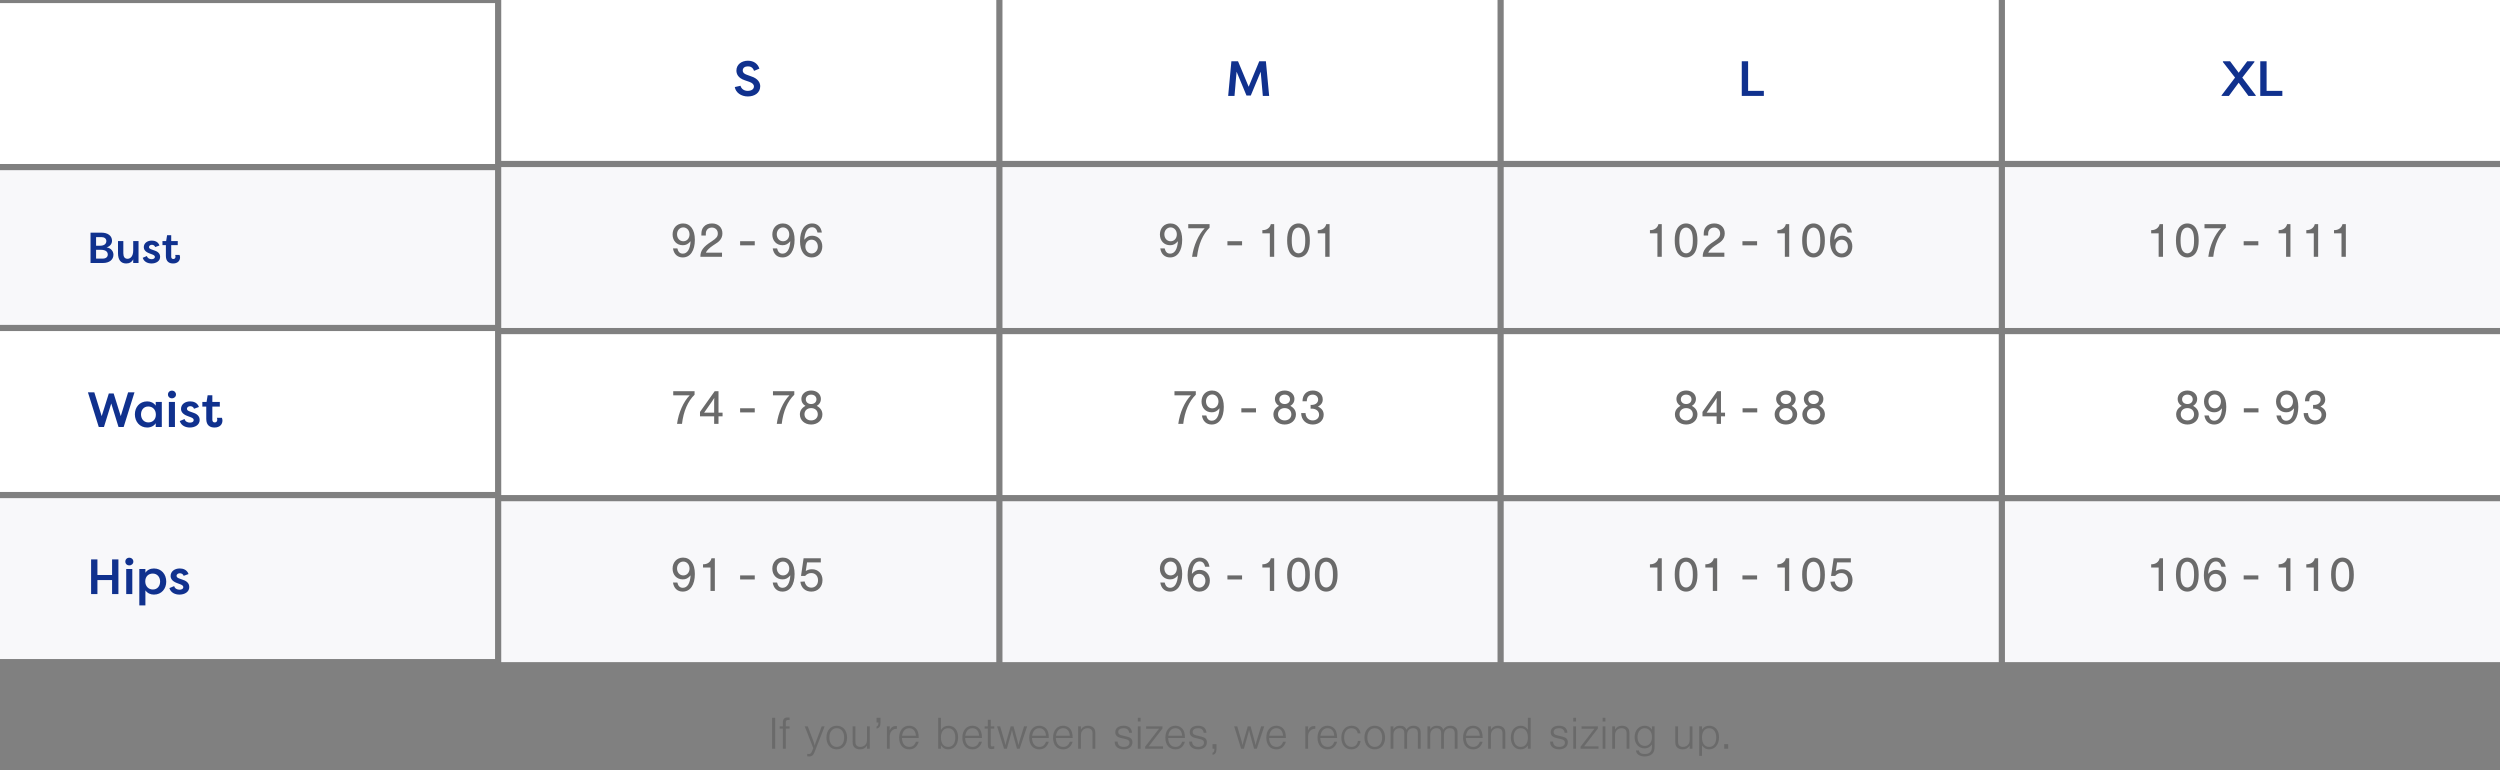
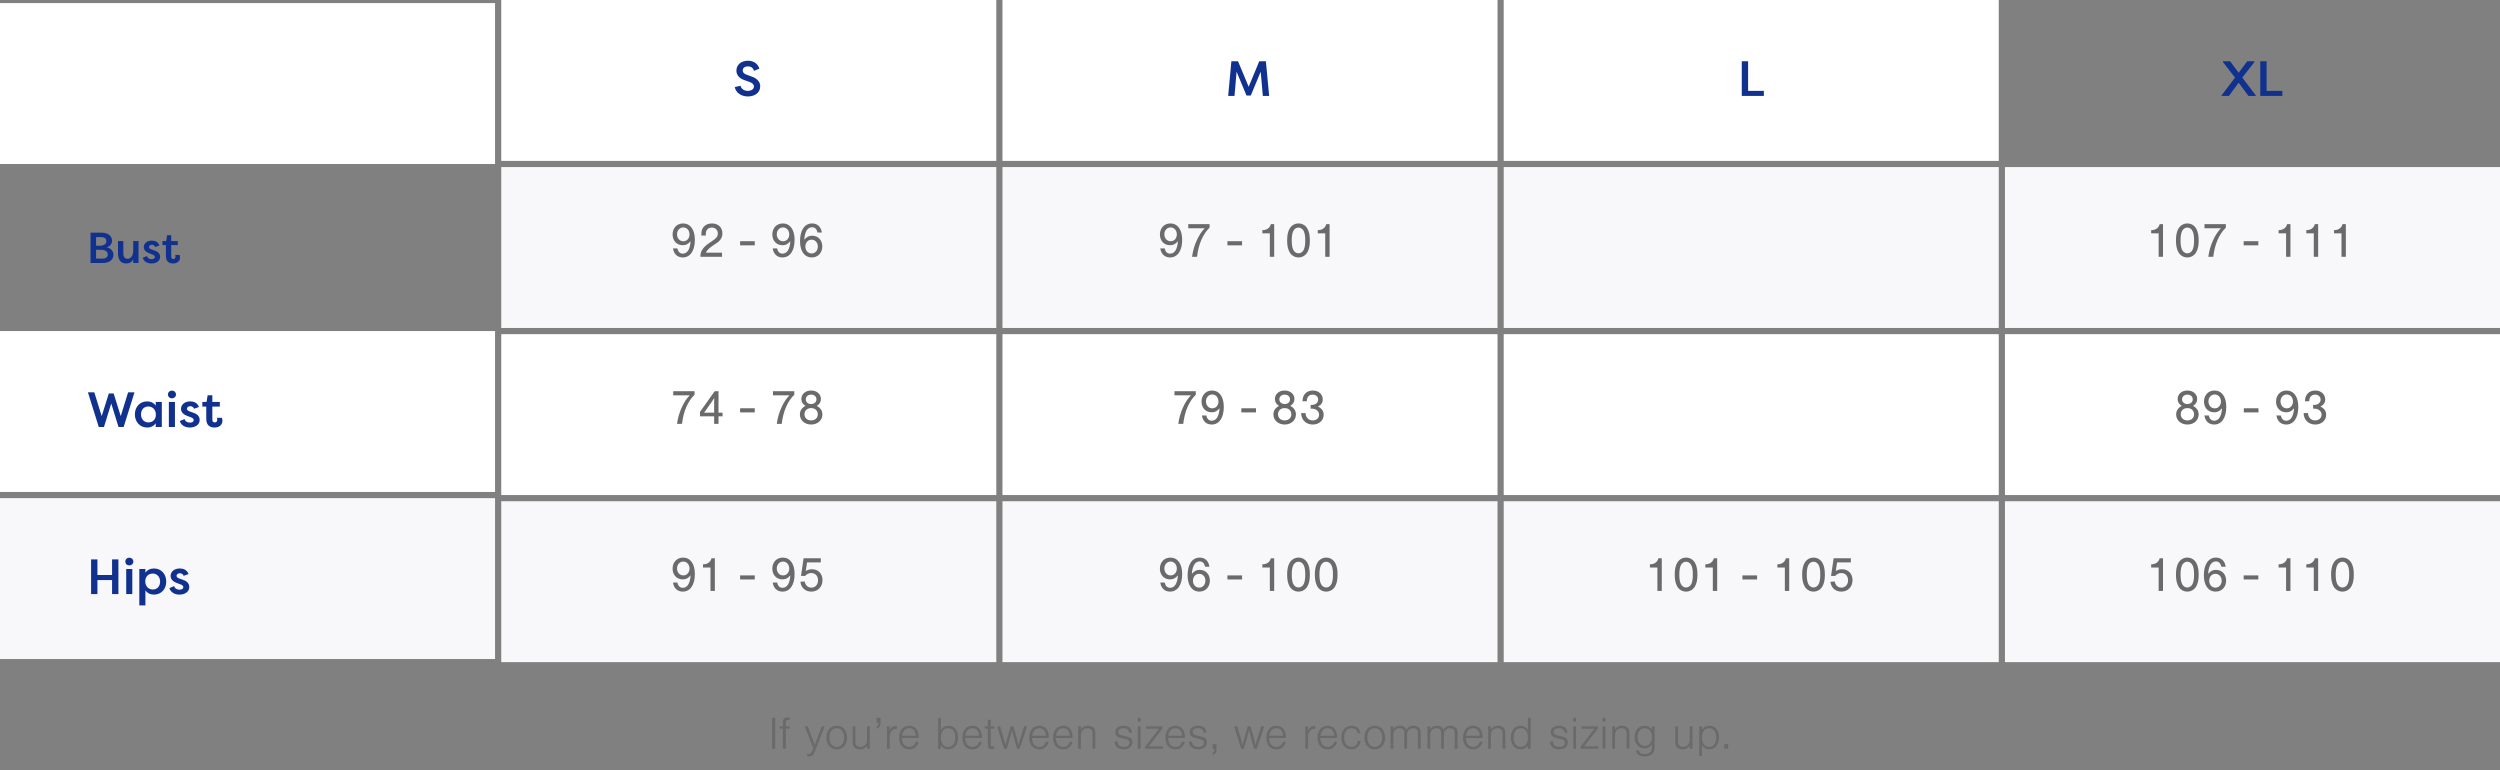
<svg xmlns="http://www.w3.org/2000/svg" width="808" height="249" viewBox="0 0 808 249" fill="none">
  <rect x="0" y="0" width="808" height="249" fill="#808080" stroke="none" />
  <g clip-path="url(#clip0_1145_81582)">
    <rect width="160" height="52" transform="translate(0 1)" fill="white" />
-     <rect width="160" height="50" transform="translate(0 55)" fill="#F8F8FA" />
    <path d="M36.204 77.804C36.204 78.742 35.63 79.61 34.454 79.96C35.826 80.142 36.666 81.192 36.666 82.326C36.666 83.95 35.308 85 33.292 85L29.26 85L29.26 75.2L32.858 75.2C34.776 75.2 36.204 76.166 36.204 77.804ZM32.536 80.73L31.052 80.73L31.052 83.572L33.292 83.572C34.188 83.572 34.832 83.068 34.832 82.284C34.832 81.5 34.328 80.73 32.536 80.73ZM31.052 79.428L32.27 79.428C33.894 79.428 34.37 78.644 34.37 77.902C34.37 77.062 33.656 76.642 32.858 76.642L31.052 76.642L31.052 79.428ZM44.774 77.916L44.774 85L43.052 85L43.052 83.81C42.604 84.748 41.778 85.154 40.77 85.154C38.992 85.154 38.138 83.894 38.138 81.836L38.138 77.916L39.86 77.916L39.86 81.822C39.86 82.984 40.294 83.642 41.232 83.642C42.016 83.642 43.052 82.984 43.052 80.982L43.052 77.916L44.774 77.916ZM46.124 83.32L47.482 82.746C47.664 83.46 48.336 83.768 48.994 83.768C49.498 83.768 50.058 83.586 50.058 83.026C50.058 82.648 49.722 82.452 49.288 82.27L48.252 81.878C46.838 81.36 46.474 80.534 46.474 79.904C46.474 78.588 47.594 77.762 49.064 77.762C49.946 77.762 51.094 78.07 51.542 79.344L50.156 79.848C49.974 79.274 49.456 79.12 49.078 79.12C48.63 79.12 48.154 79.372 48.154 79.862C48.154 80.254 48.504 80.436 48.896 80.59L49.946 80.968C51.472 81.444 51.752 82.396 51.752 82.998C51.752 84.398 50.45 85.154 48.98 85.154C47.818 85.154 46.53 84.664 46.124 83.32ZM55.335 76.026L55.335 77.916L57.449 77.916L57.449 79.232L55.335 79.232L55.335 82.942C55.335 83.376 55.517 83.712 56.021 83.712C56.455 83.712 56.721 83.418 56.721 82.984C56.721 82.83 56.693 82.55 56.623 82.396L58.037 82.396C58.163 82.662 58.191 83.068 58.191 83.194C58.191 84.23 57.477 85.154 55.951 85.154C54.775 85.154 53.613 84.65 53.613 82.704L53.613 79.232L52.507 79.232L52.507 77.916L53.697 77.916L54.005 76.026L55.335 76.026Z" fill="#10318E" />
    <rect width="160" height="52" transform="translate(0 107)" fill="white" />
    <path d="M36.736 127.168L39.024 134.496L41.408 126.8L43.472 126.8L39.968 138L38.304 138L35.952 130.4L33.6 138L31.92 138L28.416 126.8L30.48 126.8L32.864 134.496L35.168 127.168L36.736 127.168ZM50.328 129.904L52.296 129.904L52.296 138L50.328 138L50.328 136.784C49.752 137.68 48.76 138.176 47.56 138.176C45.16 138.176 43.592 136.272 43.592 133.92C43.592 131.632 45.096 129.728 47.576 129.728C48.664 129.728 49.672 130.16 50.328 131.104L50.328 129.904ZM45.576 133.936C45.576 135.392 46.488 136.528 47.96 136.528C49.304 136.528 50.376 135.616 50.376 134.016C50.376 132.432 49.368 131.376 47.912 131.376C46.424 131.376 45.576 132.544 45.576 133.936ZM56.542 138L54.574 138L54.574 129.904L56.542 129.904L56.542 138ZM54.286 127.504C54.286 126.8 54.814 126.256 55.566 126.256C56.318 126.256 56.878 126.8 56.878 127.504C56.878 128.208 56.318 128.736 55.566 128.736C54.814 128.736 54.286 128.208 54.286 127.504ZM58.103 136.08L59.656 135.424C59.864 136.24 60.632 136.592 61.383 136.592C61.959 136.592 62.599 136.384 62.599 135.744C62.599 135.312 62.215 135.088 61.719 134.88L60.535 134.432C58.919 133.84 58.504 132.896 58.504 132.176C58.504 130.672 59.783 129.728 61.464 129.728C62.471 129.728 63.783 130.08 64.296 131.536L62.712 132.112C62.504 131.456 61.911 131.28 61.48 131.28C60.968 131.28 60.423 131.568 60.423 132.128C60.423 132.576 60.824 132.784 61.272 132.96L62.471 133.392C64.216 133.936 64.535 135.024 64.535 135.712C64.535 137.312 63.047 138.176 61.367 138.176C60.039 138.176 58.568 137.616 58.103 136.08ZM68.63 127.744L68.63 129.904L71.046 129.904L71.046 131.408L68.63 131.408L68.63 135.648C68.63 136.144 68.838 136.528 69.414 136.528C69.91 136.528 70.214 136.192 70.214 135.696C70.214 135.52 70.182 135.2 70.102 135.024L71.718 135.024C71.862 135.328 71.894 135.792 71.894 135.936C71.894 137.12 71.078 138.176 69.334 138.176C67.99 138.176 66.662 137.6 66.662 135.376L66.662 131.408L65.398 131.408L65.398 129.904L66.758 129.904L67.11 127.744L68.63 127.744Z" fill="#10318E" />
    <rect width="160" height="52" transform="translate(0 161)" fill="#F8F8FA" />
    <path d="M38.272 192L36.224 192L36.224 187.472L31.488 187.472L31.488 192L29.44 192L29.44 180.8L31.488 180.8L31.488 185.84L36.224 185.84L36.224 180.8L38.272 180.8L38.272 192ZM42.761 192L40.793 192L40.793 183.904L42.761 183.904L42.761 192ZM40.505 181.504C40.505 180.8 41.033 180.256 41.785 180.256C42.537 180.256 43.097 180.8 43.097 181.504C43.097 182.208 42.537 182.736 41.785 182.736C41.033 182.736 40.505 182.208 40.505 181.504ZM46.994 195.664L45.026 195.664L45.026 183.904L46.994 183.904L46.994 185.12C47.57 184.224 48.562 183.728 49.762 183.728C52.162 183.728 53.73 185.6 53.73 187.984C53.73 190.272 52.226 192.176 49.746 192.176C48.658 192.176 47.65 191.744 46.994 190.8L46.994 195.664ZM51.746 187.968C51.746 186.512 50.834 185.376 49.362 185.376C48.018 185.376 46.946 186.288 46.946 187.888C46.946 189.456 47.954 190.528 49.41 190.528C50.898 190.528 51.746 189.36 51.746 187.968ZM54.744 190.08L56.296 189.424C56.504 190.24 57.272 190.592 58.024 190.592C58.6 190.592 59.24 190.384 59.24 189.744C59.24 189.312 58.856 189.088 58.36 188.88L57.176 188.432C55.56 187.84 55.144 186.896 55.144 186.176C55.144 184.672 56.424 183.728 58.104 183.728C59.112 183.728 60.424 184.08 60.936 185.536L59.352 186.112C59.144 185.456 58.552 185.28 58.12 185.28C57.608 185.28 57.064 185.568 57.064 186.128C57.064 186.576 57.464 186.784 57.912 186.96L59.112 187.392C60.856 187.936 61.176 189.024 61.176 189.712C61.176 191.312 59.688 192.176 58.008 192.176C56.68 192.176 55.208 191.616 54.744 190.08Z" fill="#10318E" />
    <rect width="160" height="52" transform="translate(162)" fill="white" />
    <path d="M237.48 28.136L239.336 27.72C239.576 28.68 240.44 29.368 241.656 29.368C242.824 29.368 243.672 28.84 243.672 27.944C243.672 27.304 243.176 26.808 242.2 26.456L240.76 25.96C238.392 25.192 238.008 23.736 238.008 22.808C238.008 20.84 239.688 19.624 241.72 19.624C243.592 19.624 244.92 20.584 245.432 22.184L243.704 22.904C243.32 21.752 242.536 21.448 241.72 21.448C240.808 21.448 240.056 21.88 240.056 22.776C240.056 23.16 240.168 23.736 241.384 24.168L242.824 24.696C245 25.384 245.704 26.776 245.704 27.864C245.704 30.024 243.864 31.176 241.704 31.176C239.528 31.176 237.784 29.928 237.48 28.136Z" fill="#10318E" />
    <rect width="160" height="52" transform="translate(162 54)" fill="#F8F8FA" />
    <path d="M217.508 80.28L218.916 80.28C219.188 81.432 219.764 81.976 220.692 81.976C222.148 81.976 223.044 80.536 223.204 77.96C222.372 78.92 221.7 79.256 220.66 79.256C218.74 79.256 217.38 77.832 217.38 75.784C217.38 73.704 218.788 72.216 220.756 72.216C223.124 72.216 224.58 74.232 224.58 77.496C224.58 81.048 223.092 83.208 220.66 83.208C218.948 83.208 217.78 82.12 217.508 80.28ZM220.836 73.496C219.7 73.496 218.82 74.456 218.82 75.704C218.82 77.016 219.668 77.976 220.852 77.976C222.02 77.976 222.852 77.032 222.852 75.752C222.852 74.456 221.988 73.496 220.836 73.496ZM233.357 81.672L233.357 83L226.365 83C226.317 81.08 227.309 79.72 229.997 78.024C231.581 76.984 231.997 76.456 231.997 75.448C231.997 74.328 231.197 73.544 230.061 73.544C229.181 73.544 228.509 73.992 228.237 74.744C228.141 75.048 228.109 75.336 228.109 76.12L226.685 76.12L226.685 75.72C226.685 74.632 226.909 73.896 227.437 73.304C228.045 72.584 228.973 72.216 230.109 72.216C232.125 72.216 233.485 73.512 233.485 75.432C233.485 76.36 233.165 77.144 232.541 77.8C232.109 78.248 231.901 78.408 230.333 79.416C229.229 80.152 228.333 81.064 228.141 81.672L233.357 81.672ZM243.939 77.96L243.939 79.288L239.203 79.288L239.203 77.96L243.939 77.96ZM249.742 80.28L251.15 80.28C251.422 81.432 251.998 81.976 252.926 81.976C254.382 81.976 255.278 80.536 255.438 77.96C254.606 78.92 253.934 79.256 252.894 79.256C250.974 79.256 249.614 77.832 249.614 75.784C249.614 73.704 251.022 72.216 252.99 72.216C255.358 72.216 256.814 74.232 256.814 77.496C256.814 81.048 255.326 83.208 252.894 83.208C251.182 83.208 250.014 82.12 249.742 80.28ZM253.07 73.496C251.934 73.496 251.054 74.456 251.054 75.704C251.054 77.016 251.902 77.976 253.086 77.976C254.254 77.976 255.086 77.032 255.086 75.752C255.086 74.456 254.222 73.496 253.07 73.496ZM265.623 75.16L264.231 75.16C263.959 74.008 263.383 73.448 262.455 73.448C260.999 73.448 260.103 74.888 259.943 77.48C260.775 76.52 261.447 76.184 262.487 76.184C264.407 76.184 265.767 77.608 265.767 79.64C265.767 81.72 264.359 83.208 262.391 83.208C260.023 83.208 258.567 81.192 258.567 77.944C258.567 74.392 260.055 72.216 262.487 72.216C264.199 72.216 265.367 73.32 265.623 75.16ZM262.295 77.464C261.127 77.464 260.295 78.392 260.295 79.688C260.295 80.968 261.159 81.928 262.311 81.928C263.447 81.928 264.327 80.968 264.327 79.72C264.327 78.408 263.479 77.464 262.295 77.464Z" fill="#6A6A6A" />
    <rect width="160" height="52" transform="translate(162 108)" fill="white" />
    <path d="M224.484 126.44L224.484 127.576C222.308 129.672 220.9 132.92 220.42 137L218.82 137C219.284 133.416 220.9 129.784 222.916 127.768L217.588 127.768L217.588 126.44L224.484 126.44ZM230.813 134.568L226.237 134.568L226.237 133.128L230.989 126.44L232.221 126.44L232.221 133.368L233.533 133.368L233.533 134.568L232.221 134.568L232.221 137L230.813 137L230.813 134.568ZM230.813 133.368L230.813 130.12L230.813 129.672L230.829 129.288C230.829 129.128 230.829 129.096 230.861 128.616C230.429 129.288 230.253 129.56 230.013 129.896L227.581 133.368L230.813 133.368ZM243.939 131.96L243.939 133.288L239.203 133.288L239.203 131.96L243.939 131.96ZM256.718 126.44L256.718 127.576C254.542 129.672 253.134 132.92 252.654 137L251.054 137C251.518 133.416 253.134 129.784 255.15 127.768L249.822 127.768L249.822 126.44L256.718 126.44ZM263.991 131.176C265.207 131.848 265.799 132.76 265.799 133.96C265.799 135.832 264.247 137.208 262.167 137.208C260.071 137.208 258.519 135.816 258.519 133.96C258.519 132.76 259.111 131.848 260.327 131.176C259.447 130.664 258.999 129.896 258.999 128.952C258.999 127.368 260.327 126.216 262.167 126.216C263.991 126.216 265.319 127.368 265.319 128.952C265.319 129.896 264.871 130.664 263.991 131.176ZM262.151 127.544C261.143 127.544 260.439 128.168 260.439 129.064C260.439 129.96 261.143 130.584 262.167 130.584C263.159 130.584 263.879 129.96 263.879 129.08C263.879 128.168 263.191 127.544 262.151 127.544ZM262.151 131.896C260.887 131.896 260.007 132.712 260.007 133.88C260.007 135.064 260.887 135.88 262.167 135.88C263.415 135.88 264.311 135.064 264.311 133.912C264.311 132.712 263.447 131.896 262.151 131.896Z" fill="#6A6A6A" />
    <rect width="160" height="52" transform="translate(162 162)" fill="#F8F8FA" />
    <path d="M217.508 188.28L218.916 188.28C219.188 189.432 219.764 189.976 220.692 189.976C222.148 189.976 223.044 188.536 223.204 185.96C222.372 186.92 221.7 187.256 220.66 187.256C218.74 187.256 217.38 185.832 217.38 183.784C217.38 181.704 218.788 180.216 220.756 180.216C223.124 180.216 224.58 182.232 224.58 185.496C224.58 189.048 223.092 191.208 220.66 191.208C218.948 191.208 217.78 190.12 217.508 188.28ZM220.836 181.496C219.7 181.496 218.82 182.456 218.82 183.704C218.82 185.016 219.668 185.976 220.852 185.976C222.02 185.976 222.852 185.032 222.852 183.752C222.852 182.456 221.988 181.496 220.836 181.496ZM231.037 180.44L231.037 191L229.629 191L229.629 183.416L227.213 183.416L227.213 182.376C228.589 182.424 229.693 181.64 229.949 180.44L231.037 180.44ZM243.939 185.96L243.939 187.288L239.203 187.288L239.203 185.96L243.939 185.96ZM249.742 188.28L251.15 188.28C251.422 189.432 251.998 189.976 252.926 189.976C254.382 189.976 255.278 188.536 255.438 185.96C254.606 186.92 253.934 187.256 252.894 187.256C250.974 187.256 249.614 185.832 249.614 183.784C249.614 181.704 251.022 180.216 252.99 180.216C255.358 180.216 256.814 182.232 256.814 185.496C256.814 189.048 255.326 191.208 252.894 191.208C251.182 191.208 250.014 190.12 249.742 188.28ZM253.07 181.496C251.934 181.496 251.054 182.456 251.054 183.704C251.054 185.016 251.902 185.976 253.086 185.976C254.254 185.976 255.086 185.032 255.086 183.752C255.086 182.456 254.222 181.496 253.07 181.496ZM260.839 181.768L260.423 184.552C261.095 184.152 261.703 183.976 262.423 183.976C264.439 183.976 265.831 185.416 265.831 187.48C265.831 189.672 264.343 191.208 262.231 191.208C260.279 191.208 258.919 189.992 258.679 188.024L260.055 187.928C260.343 189.224 261.111 189.928 262.247 189.928C263.495 189.928 264.391 188.936 264.391 187.544C264.391 186.168 263.495 185.208 262.215 185.208C261.431 185.208 260.791 185.512 260.199 186.152L258.887 186.152L259.719 180.44L265.287 180.44L265.287 181.768L260.839 181.768Z" fill="#6A6A6A" />
    <rect width="160" height="52" transform="translate(324)" fill="white" />
    <path d="M404.256 30.872L402.864 30.872L399.664 23.176L398.992 31L396.944 31L397.984 19.8L400.128 19.8L403.568 28.04L406.992 19.8L409.136 19.8L410.192 31L408.144 31L407.456 23.176L404.256 30.872Z" fill="#10318E" />
    <rect width="160" height="52" transform="translate(324 54)" fill="#F8F8FA" />
    <path d="M375.008 80.28L376.416 80.28C376.688 81.432 377.264 81.976 378.192 81.976C379.648 81.976 380.544 80.536 380.704 77.96C379.872 78.92 379.2 79.256 378.16 79.256C376.24 79.256 374.88 77.832 374.88 75.784C374.88 73.704 376.288 72.216 378.256 72.216C380.624 72.216 382.08 74.232 382.08 77.496C382.08 81.048 380.592 83.208 378.16 83.208C376.448 83.208 375.28 82.12 375.008 80.28ZM378.336 73.496C377.2 73.496 376.32 74.456 376.32 75.704C376.32 77.016 377.168 77.976 378.352 77.976C379.52 77.976 380.352 77.032 380.352 75.752C380.352 74.456 379.488 73.496 378.336 73.496ZM390.937 72.44L390.937 73.576C388.761 75.672 387.353 78.92 386.873 83L385.273 83C385.737 79.416 387.353 75.784 389.369 73.768L384.041 73.768L384.041 72.44L390.937 72.44ZM401.439 77.96L401.439 79.288L396.703 79.288L396.703 77.96L401.439 77.96ZM411.818 72.44L411.818 83L410.41 83L410.41 75.416L407.994 75.416L407.994 74.376C409.37 74.424 410.474 73.64 410.73 72.44L411.818 72.44ZM419.667 72.216C420.915 72.216 421.987 72.856 422.595 73.976C423.123 74.952 423.347 76.088 423.347 77.784C423.347 79.32 423.107 80.504 422.595 81.448C421.987 82.552 420.899 83.208 419.667 83.208C418.451 83.208 417.363 82.552 416.755 81.448C416.243 80.472 416.003 79.336 416.003 77.704C416.003 76.088 416.243 74.904 416.755 73.976C417.379 72.872 418.451 72.216 419.667 72.216ZM419.667 73.544C418.931 73.544 418.275 74.008 417.939 74.776C417.635 75.496 417.491 76.392 417.491 77.704C417.491 79.016 417.635 79.928 417.939 80.648C418.275 81.4 418.931 81.88 419.683 81.88C420.419 81.88 421.091 81.4 421.411 80.648C421.715 79.928 421.859 79.032 421.859 77.768C421.859 76.392 421.731 75.48 421.411 74.776C421.075 74.008 420.403 73.544 419.667 73.544ZM429.725 72.44L429.725 83L428.317 83L428.317 75.416L425.901 75.416L425.901 74.376C427.277 74.424 428.381 73.64 428.637 72.44L429.725 72.44Z" fill="#6A6A6A" />
    <rect width="160" height="52" transform="translate(324 108)" fill="white" />
    <path d="M386.484 126.44L386.484 127.576C384.308 129.672 382.9 132.92 382.42 137L380.82 137C381.284 133.416 382.9 129.784 384.916 127.768L379.588 127.768L379.588 126.44L386.484 126.44ZM388.461 134.28L389.869 134.28C390.141 135.432 390.717 135.976 391.645 135.976C393.101 135.976 393.997 134.536 394.157 131.96C393.325 132.92 392.653 133.256 391.613 133.256C389.693 133.256 388.333 131.832 388.333 129.784C388.333 127.704 389.741 126.216 391.709 126.216C394.077 126.216 395.533 128.232 395.533 131.496C395.533 135.048 394.045 137.208 391.613 137.208C389.901 137.208 388.733 136.12 388.461 134.28ZM391.789 127.496C390.653 127.496 389.773 128.456 389.773 129.704C389.773 131.016 390.621 131.976 391.805 131.976C392.973 131.976 393.805 131.032 393.805 129.752C393.805 128.456 392.941 127.496 391.789 127.496ZM405.939 131.96L405.939 133.288L401.203 133.288L401.203 131.96L405.939 131.96ZM417.038 131.176C418.254 131.848 418.846 132.76 418.846 133.96C418.846 135.832 417.294 137.208 415.214 137.208C413.118 137.208 411.566 135.816 411.566 133.96C411.566 132.76 412.158 131.848 413.374 131.176C412.494 130.664 412.046 129.896 412.046 128.952C412.046 127.368 413.374 126.216 415.214 126.216C417.038 126.216 418.366 127.368 418.366 128.952C418.366 129.896 417.918 130.664 417.038 131.176ZM415.198 127.544C414.19 127.544 413.486 128.168 413.486 129.064C413.486 129.96 414.19 130.584 415.214 130.584C416.206 130.584 416.926 129.96 416.926 129.08C416.926 128.168 416.238 127.544 415.198 127.544ZM415.198 131.896C413.934 131.896 413.054 132.712 413.054 133.88C413.054 135.064 413.934 135.88 415.214 135.88C416.462 135.88 417.358 135.064 417.358 133.912C417.358 132.712 416.494 131.896 415.198 131.896ZM423.591 132.072L423.591 130.856C423.719 130.872 423.815 130.872 423.879 130.872C425.159 130.872 426.023 130.184 426.023 129.16C426.023 128.216 425.287 127.544 424.263 127.544C423.063 127.544 422.343 128.344 422.359 129.688L420.967 129.688C420.967 127.56 422.263 126.216 424.327 126.216C426.168 126.216 427.511 127.432 427.511 129.096C427.511 130.136 427.031 130.84 425.975 131.4C427.223 132.008 427.815 132.856 427.815 134.04C427.815 135.88 426.327 137.208 424.295 137.208C422.087 137.208 420.551 135.688 420.535 133.496L421.943 133.496C422.007 134.936 422.935 135.88 424.263 135.88C425.463 135.88 426.327 135.096 426.327 134.04C426.327 132.872 425.351 132.072 423.927 132.072L423.591 132.072Z" fill="#6A6A6A" />
    <rect width="160" height="52" transform="translate(324 162)" fill="#F8F8FA" />
    <path d="M375.008 188.28L376.416 188.28C376.688 189.432 377.264 189.976 378.192 189.976C379.648 189.976 380.544 188.536 380.704 185.96C379.872 186.92 379.2 187.256 378.16 187.256C376.24 187.256 374.88 185.832 374.88 183.784C374.88 181.704 376.288 180.216 378.256 180.216C380.624 180.216 382.08 182.232 382.08 185.496C382.08 189.048 380.592 191.208 378.16 191.208C376.448 191.208 375.28 190.12 375.008 188.28ZM378.336 181.496C377.2 181.496 376.32 182.456 376.32 183.704C376.32 185.016 377.168 185.976 378.352 185.976C379.52 185.976 380.352 185.032 380.352 183.752C380.352 182.456 379.488 181.496 378.336 181.496ZM390.889 183.16L389.497 183.16C389.225 182.008 388.649 181.448 387.721 181.448C386.265 181.448 385.369 182.888 385.209 185.48C386.041 184.52 386.713 184.184 387.753 184.184C389.673 184.184 391.033 185.608 391.033 187.64C391.033 189.72 389.625 191.208 387.657 191.208C385.289 191.208 383.833 189.192 383.833 185.944C383.833 182.392 385.321 180.216 387.753 180.216C389.465 180.216 390.633 181.32 390.889 183.16ZM387.561 185.464C386.393 185.464 385.561 186.392 385.561 187.688C385.561 188.968 386.425 189.928 387.577 189.928C388.713 189.928 389.593 188.968 389.593 187.72C389.593 186.408 388.745 185.464 387.561 185.464ZM401.439 185.96L401.439 187.288L396.703 187.288L396.703 185.96L401.439 185.96ZM411.818 180.44L411.818 191L410.41 191L410.41 183.416L407.994 183.416L407.994 182.376C409.37 182.424 410.474 181.64 410.73 180.44L411.818 180.44ZM419.667 180.216C420.915 180.216 421.987 180.856 422.595 181.976C423.123 182.952 423.347 184.088 423.347 185.784C423.347 187.32 423.107 188.504 422.595 189.448C421.987 190.552 420.899 191.208 419.667 191.208C418.451 191.208 417.363 190.552 416.755 189.448C416.243 188.472 416.003 187.336 416.003 185.704C416.003 184.088 416.243 182.904 416.755 181.976C417.379 180.872 418.451 180.216 419.667 180.216ZM419.667 181.544C418.931 181.544 418.275 182.008 417.939 182.776C417.635 183.496 417.491 184.392 417.491 185.704C417.491 187.016 417.635 187.928 417.939 188.648C418.275 189.4 418.931 189.88 419.683 189.88C420.419 189.88 421.091 189.4 421.411 188.648C421.715 187.928 421.859 187.032 421.859 185.768C421.859 184.392 421.731 183.48 421.411 182.776C421.075 182.008 420.403 181.544 419.667 181.544ZM428.621 180.216C429.869 180.216 430.941 180.856 431.549 181.976C432.077 182.952 432.301 184.088 432.301 185.784C432.301 187.32 432.061 188.504 431.549 189.448C430.941 190.552 429.853 191.208 428.621 191.208C427.405 191.208 426.317 190.552 425.709 189.448C425.197 188.472 424.957 187.336 424.957 185.704C424.957 184.088 425.197 182.904 425.709 181.976C426.333 180.872 427.405 180.216 428.621 180.216ZM428.621 181.544C427.885 181.544 427.229 182.008 426.893 182.776C426.589 183.496 426.445 184.392 426.445 185.704C426.445 187.016 426.589 187.928 426.893 188.648C427.229 189.4 427.885 189.88 428.637 189.88C429.373 189.88 430.045 189.4 430.365 188.648C430.669 187.928 430.813 187.032 430.813 185.768C430.813 184.392 430.685 183.48 430.365 182.776C430.029 182.008 429.357 181.544 428.621 181.544Z" fill="#6A6A6A" />
    <rect width="160" height="52" transform="translate(486)" fill="white" />
    <path d="M564.988 29.368L570.076 29.368L570.076 31L562.94 31L562.94 19.8L564.988 19.8L564.988 29.368Z" fill="#10318E" />
    <rect width="160" height="52" transform="translate(486 54)" fill="#F8F8FA" />
-     <path d="M537.084 72.44L537.084 83L535.676 83L535.676 75.416L533.26 75.416L533.26 74.376C534.636 74.424 535.74 73.64 535.996 72.44L537.084 72.44ZM544.933 72.216C546.181 72.216 547.253 72.856 547.861 73.976C548.389 74.952 548.613 76.088 548.613 77.784C548.613 79.32 548.373 80.504 547.861 81.448C547.253 82.552 546.165 83.208 544.933 83.208C543.717 83.208 542.629 82.552 542.021 81.448C541.509 80.472 541.269 79.336 541.269 77.704C541.269 76.088 541.509 74.904 542.021 73.976C542.645 72.872 543.717 72.216 544.933 72.216ZM544.933 73.544C544.197 73.544 543.541 74.008 543.205 74.776C542.901 75.496 542.757 76.392 542.757 77.704C542.757 79.016 542.901 79.928 543.205 80.648C543.541 81.4 544.197 81.88 544.949 81.88C545.685 81.88 546.357 81.4 546.677 80.648C546.981 79.928 547.125 79.032 547.125 77.768C547.125 76.392 546.997 75.48 546.677 74.776C546.341 74.008 545.669 73.544 544.933 73.544ZM557.31 81.672L557.31 83L550.318 83C550.27 81.08 551.262 79.72 553.95 78.024C555.534 76.984 555.95 76.456 555.95 75.448C555.95 74.328 555.15 73.544 554.014 73.544C553.134 73.544 552.462 73.992 552.19 74.744C552.094 75.048 552.062 75.336 552.062 76.12L550.638 76.12L550.638 75.72C550.638 74.632 550.862 73.896 551.39 73.304C551.998 72.584 552.926 72.216 554.062 72.216C556.078 72.216 557.438 73.512 557.438 75.432C557.438 76.36 557.118 77.144 556.494 77.8C556.062 78.248 555.854 78.408 554.286 79.416C553.182 80.152 552.286 81.064 552.094 81.672L557.31 81.672ZM567.892 77.96L567.892 79.288L563.156 79.288L563.156 77.96L567.892 77.96ZM578.271 72.44L578.271 83L576.863 83L576.863 75.416L574.447 75.416L574.447 74.376C575.823 74.424 576.927 73.64 577.183 72.44L578.271 72.44ZM586.121 72.216C587.369 72.216 588.441 72.856 589.049 73.976C589.577 74.952 589.801 76.088 589.801 77.784C589.801 79.32 589.561 80.504 589.049 81.448C588.441 82.552 587.353 83.208 586.121 83.208C584.905 83.208 583.817 82.552 583.209 81.448C582.697 80.472 582.457 79.336 582.457 77.704C582.457 76.088 582.697 74.904 583.209 73.976C583.833 72.872 584.905 72.216 586.121 72.216ZM586.121 73.544C585.385 73.544 584.729 74.008 584.393 74.776C584.089 75.496 583.945 76.392 583.945 77.704C583.945 79.016 584.089 79.928 584.393 80.648C584.729 81.4 585.385 81.88 586.137 81.88C586.873 81.88 587.545 81.4 587.865 80.648C588.169 79.928 588.313 79.032 588.313 77.768C588.313 76.392 588.185 75.48 587.865 74.776C587.529 74.008 586.857 73.544 586.121 73.544ZM598.53 75.16L597.138 75.16C596.866 74.008 596.29 73.448 595.362 73.448C593.906 73.448 593.01 74.888 592.85 77.48C593.682 76.52 594.354 76.184 595.394 76.184C597.314 76.184 598.674 77.608 598.674 79.64C598.674 81.72 597.266 83.208 595.298 83.208C592.93 83.208 591.474 81.192 591.474 77.944C591.474 74.392 592.962 72.216 595.394 72.216C597.106 72.216 598.274 73.32 598.53 75.16ZM595.202 77.464C594.034 77.464 593.202 78.392 593.202 79.688C593.202 80.968 594.066 81.928 595.218 81.928C596.354 81.928 597.234 80.968 597.234 79.72C597.234 78.408 596.386 77.464 595.202 77.464Z" fill="#6A6A6A" />
    <rect width="160" height="52" transform="translate(486 108)" fill="white" />
-     <path d="M546.804 131.176C548.02 131.848 548.612 132.76 548.612 133.96C548.612 135.832 547.06 137.208 544.98 137.208C542.884 137.208 541.332 135.816 541.332 133.96C541.332 132.76 541.924 131.848 543.14 131.176C542.26 130.664 541.812 129.896 541.812 128.952C541.812 127.368 543.14 126.216 544.98 126.216C546.804 126.216 548.132 127.368 548.132 128.952C548.132 129.896 547.684 130.664 546.804 131.176ZM544.964 127.544C543.956 127.544 543.252 128.168 543.252 129.064C543.252 129.96 543.956 130.584 544.98 130.584C545.972 130.584 546.692 129.96 546.692 129.08C546.692 128.168 546.004 127.544 544.964 127.544ZM544.964 131.896C543.7 131.896 542.82 132.712 542.82 133.88C542.82 135.064 543.7 135.88 544.98 135.88C546.228 135.88 547.124 135.064 547.124 133.912C547.124 132.712 546.26 131.896 544.964 131.896ZM554.813 134.568L550.237 134.568L550.237 133.128L554.989 126.44L556.221 126.44L556.221 133.368L557.533 133.368L557.533 134.568L556.221 134.568L556.221 137L554.813 137L554.813 134.568ZM554.813 133.368L554.813 130.12L554.813 129.672L554.829 129.288C554.829 129.128 554.829 129.096 554.861 128.616C554.429 129.288 554.253 129.56 554.013 129.896L551.581 133.368L554.813 133.368ZM567.939 131.96L567.939 133.288L563.203 133.288L563.203 131.96L567.939 131.96ZM579.038 131.176C580.254 131.848 580.846 132.76 580.846 133.96C580.846 135.832 579.294 137.208 577.214 137.208C575.118 137.208 573.566 135.816 573.566 133.96C573.566 132.76 574.158 131.848 575.374 131.176C574.494 130.664 574.046 129.896 574.046 128.952C574.046 127.368 575.374 126.216 577.214 126.216C579.038 126.216 580.366 127.368 580.366 128.952C580.366 129.896 579.918 130.664 579.038 131.176ZM577.198 127.544C576.19 127.544 575.486 128.168 575.486 129.064C575.486 129.96 576.19 130.584 577.214 130.584C578.206 130.584 578.926 129.96 578.926 129.08C578.926 128.168 578.238 127.544 577.198 127.544ZM577.198 131.896C575.934 131.896 575.054 132.712 575.054 133.88C575.054 135.064 575.934 135.88 577.214 135.88C578.462 135.88 579.358 135.064 579.358 133.912C579.358 132.712 578.494 131.896 577.198 131.896ZM587.991 131.176C589.207 131.848 589.799 132.76 589.799 133.96C589.799 135.832 588.247 137.208 586.167 137.208C584.071 137.208 582.519 135.816 582.519 133.96C582.519 132.76 583.111 131.848 584.327 131.176C583.447 130.664 582.999 129.896 582.999 128.952C582.999 127.368 584.327 126.216 586.167 126.216C587.991 126.216 589.319 127.368 589.319 128.952C589.319 129.896 588.871 130.664 587.991 131.176ZM586.151 127.544C585.143 127.544 584.439 128.168 584.439 129.064C584.439 129.96 585.143 130.584 586.167 130.584C587.159 130.584 587.879 129.96 587.879 129.08C587.879 128.168 587.191 127.544 586.151 127.544ZM586.151 131.896C584.887 131.896 584.007 132.712 584.007 133.88C584.007 135.064 584.887 135.88 586.167 135.88C587.415 135.88 588.311 135.064 588.311 133.912C588.311 132.712 587.447 131.896 586.151 131.896Z" fill="#6A6A6A" />
    <rect width="160" height="52" transform="translate(486 162)" fill="#F8F8FA" />
    <path d="M537.084 180.44L537.084 191L535.676 191L535.676 183.416L533.26 183.416L533.26 182.376C534.636 182.424 535.74 181.64 535.996 180.44L537.084 180.44ZM544.933 180.216C546.181 180.216 547.253 180.856 547.861 181.976C548.389 182.952 548.613 184.088 548.613 185.784C548.613 187.32 548.373 188.504 547.861 189.448C547.253 190.552 546.165 191.208 544.933 191.208C543.717 191.208 542.629 190.552 542.021 189.448C541.509 188.472 541.269 187.336 541.269 185.704C541.269 184.088 541.509 182.904 542.021 181.976C542.645 180.872 543.717 180.216 544.933 180.216ZM544.933 181.544C544.197 181.544 543.541 182.008 543.205 182.776C542.901 183.496 542.757 184.392 542.757 185.704C542.757 187.016 542.901 187.928 543.205 188.648C543.541 189.4 544.197 189.88 544.949 189.88C545.685 189.88 546.357 189.4 546.677 188.648C546.981 187.928 547.125 187.032 547.125 185.768C547.125 184.392 546.997 183.48 546.677 182.776C546.341 182.008 545.669 181.544 544.933 181.544ZM554.99 180.44L554.99 191L553.582 191L553.582 183.416L551.166 183.416L551.166 182.376C552.542 182.424 553.646 181.64 553.902 180.44L554.99 180.44ZM567.892 185.96L567.892 187.288L563.156 187.288L563.156 185.96L567.892 185.96ZM578.271 180.44L578.271 191L576.863 191L576.863 183.416L574.447 183.416L574.447 182.376C575.823 182.424 576.927 181.64 577.183 180.44L578.271 180.44ZM586.121 180.216C587.369 180.216 588.441 180.856 589.049 181.976C589.577 182.952 589.801 184.088 589.801 185.784C589.801 187.32 589.561 188.504 589.049 189.448C588.441 190.552 587.353 191.208 586.121 191.208C584.905 191.208 583.817 190.552 583.209 189.448C582.697 188.472 582.457 187.336 582.457 185.704C582.457 184.088 582.697 182.904 583.209 181.976C583.833 180.872 584.905 180.216 586.121 180.216ZM586.121 181.544C585.385 181.544 584.729 182.008 584.393 182.776C584.089 183.496 583.945 184.392 583.945 185.704C583.945 187.016 584.089 187.928 584.393 188.648C584.729 189.4 585.385 189.88 586.137 189.88C586.873 189.88 587.545 189.4 587.865 188.648C588.169 187.928 588.313 187.032 588.313 185.768C588.313 184.392 588.185 183.48 587.865 182.776C587.529 182.008 586.857 181.544 586.121 181.544ZM593.746 181.768L593.33 184.552C594.002 184.152 594.61 183.976 595.33 183.976C597.346 183.976 598.738 185.416 598.738 187.48C598.738 189.672 597.25 191.208 595.138 191.208C593.186 191.208 591.826 189.992 591.586 188.024L592.962 187.928C593.25 189.224 594.018 189.928 595.154 189.928C596.402 189.928 597.298 188.936 597.298 187.544C597.298 186.168 596.402 185.208 595.122 185.208C594.338 185.208 593.698 185.512 593.106 186.152L591.794 186.152L592.626 180.44L598.194 180.44L598.194 181.768L593.746 181.768Z" fill="#6A6A6A" />
-     <rect width="160" height="52" transform="translate(648)" fill="white" />
    <path d="M723.536 26.728L720.384 31L718.016 31L718.016 30.808L722.368 25.08L718.448 20.056L718.448 19.8L720.768 19.8L723.536 23.512L726.304 19.8L728.624 19.8L728.624 20.056L724.704 25.08L729.056 30.808L729.056 31L726.688 31L723.536 26.728ZM732.566 29.368L737.654 29.368L737.654 31L730.518 31L730.518 19.8L732.566 19.8L732.566 29.368Z" fill="#10318E" />
    <rect width="160" height="52" transform="translate(648 54)" fill="#F8F8FA" />
    <path d="M699.084 72.44L699.084 83L697.676 83L697.676 75.416L695.26 75.416L695.26 74.376C696.636 74.424 697.74 73.64 697.996 72.44L699.084 72.44ZM706.933 72.216C708.181 72.216 709.253 72.856 709.861 73.976C710.389 74.952 710.613 76.088 710.613 77.784C710.613 79.32 710.373 80.504 709.861 81.448C709.253 82.552 708.165 83.208 706.933 83.208C705.717 83.208 704.629 82.552 704.021 81.448C703.509 80.472 703.269 79.336 703.269 77.704C703.269 76.088 703.509 74.904 704.021 73.976C704.645 72.872 705.717 72.216 706.933 72.216ZM706.933 73.544C706.197 73.544 705.541 74.008 705.205 74.776C704.901 75.496 704.757 76.392 704.757 77.704C704.757 79.016 704.901 79.928 705.205 80.648C705.541 81.4 706.197 81.88 706.949 81.88C707.685 81.88 708.357 81.4 708.677 80.648C708.981 79.928 709.125 79.032 709.125 77.768C709.125 76.392 708.997 75.48 708.677 74.776C708.341 74.008 707.669 73.544 706.933 73.544ZM719.39 72.44L719.39 73.576C717.214 75.672 715.806 78.92 715.326 83L713.726 83C714.19 79.416 715.806 75.784 717.822 73.768L712.494 73.768L712.494 72.44L719.39 72.44ZM729.892 77.96L729.892 79.288L725.156 79.288L725.156 77.96L729.892 77.96ZM740.271 72.44L740.271 83L738.863 83L738.863 75.416L736.447 75.416L736.447 74.376C737.823 74.424 738.927 73.64 739.183 72.44L740.271 72.44ZM749.225 72.44L749.225 83L747.817 83L747.817 75.416L745.401 75.416L745.401 74.376C746.777 74.424 747.881 73.64 748.137 72.44L749.225 72.44ZM758.178 72.44L758.178 83L756.77 83L756.77 75.416L754.354 75.416L754.354 74.376C755.73 74.424 756.834 73.64 757.09 72.44L758.178 72.44Z" fill="#6A6A6A" />
    <rect width="160" height="52" transform="translate(648 108)" fill="white" />
    <path d="M708.804 131.176C710.02 131.848 710.612 132.76 710.612 133.96C710.612 135.832 709.06 137.208 706.98 137.208C704.884 137.208 703.332 135.816 703.332 133.96C703.332 132.76 703.924 131.848 705.14 131.176C704.26 130.664 703.812 129.896 703.812 128.952C703.812 127.368 705.14 126.216 706.98 126.216C708.804 126.216 710.132 127.368 710.132 128.952C710.132 129.896 709.684 130.664 708.804 131.176ZM706.964 127.544C705.956 127.544 705.252 128.168 705.252 129.064C705.252 129.96 705.956 130.584 706.98 130.584C707.972 130.584 708.692 129.96 708.692 129.08C708.692 128.168 708.004 127.544 706.964 127.544ZM706.964 131.896C705.7 131.896 704.82 132.712 704.82 133.88C704.82 135.064 705.7 135.88 706.98 135.88C708.228 135.88 709.124 135.064 709.124 133.912C709.124 132.712 708.26 131.896 706.964 131.896ZM712.461 134.28L713.869 134.28C714.141 135.432 714.717 135.976 715.645 135.976C717.101 135.976 717.997 134.536 718.157 131.96C717.325 132.92 716.653 133.256 715.613 133.256C713.693 133.256 712.333 131.832 712.333 129.784C712.333 127.704 713.741 126.216 715.709 126.216C718.077 126.216 719.533 128.232 719.533 131.496C719.533 135.048 718.045 137.208 715.613 137.208C713.901 137.208 712.733 136.12 712.461 134.28ZM715.789 127.496C714.653 127.496 713.773 128.456 713.773 129.704C713.773 131.016 714.621 131.976 715.805 131.976C716.973 131.976 717.805 131.032 717.805 129.752C717.805 128.456 716.941 127.496 715.789 127.496ZM729.939 131.96L729.939 133.288L725.203 133.288L725.203 131.96L729.939 131.96ZM735.742 134.28L737.15 134.28C737.422 135.432 737.998 135.976 738.926 135.976C740.382 135.976 741.278 134.536 741.438 131.96C740.606 132.92 739.934 133.256 738.894 133.256C736.974 133.256 735.614 131.832 735.614 129.784C735.614 127.704 737.022 126.216 738.99 126.216C741.358 126.216 742.814 128.232 742.814 131.496C742.814 135.048 741.326 137.208 738.894 137.208C737.182 137.208 736.014 136.12 735.742 134.28ZM739.07 127.496C737.934 127.496 737.054 128.456 737.054 129.704C737.054 131.016 737.902 131.976 739.086 131.976C740.254 131.976 741.086 131.032 741.086 129.752C741.086 128.456 740.222 127.496 739.07 127.496ZM747.591 132.072L747.591 130.856C747.719 130.872 747.815 130.872 747.879 130.872C749.159 130.872 750.023 130.184 750.023 129.16C750.023 128.216 749.287 127.544 748.263 127.544C747.063 127.544 746.343 128.344 746.359 129.688L744.967 129.688C744.967 127.56 746.263 126.216 748.327 126.216C750.168 126.216 751.511 127.432 751.511 129.096C751.511 130.136 751.031 130.84 749.975 131.4C751.223 132.008 751.815 132.856 751.815 134.04C751.815 135.88 750.327 137.208 748.295 137.208C746.087 137.208 744.551 135.688 744.535 133.496L745.943 133.496C746.007 134.936 746.935 135.88 748.263 135.88C749.463 135.88 750.327 135.096 750.327 134.04C750.327 132.872 749.351 132.072 747.927 132.072L747.591 132.072Z" fill="#6A6A6A" />
    <rect width="160" height="52" transform="translate(648 162)" fill="#F8F8FA" />
    <path d="M699.084 180.44L699.084 191L697.676 191L697.676 183.416L695.26 183.416L695.26 182.376C696.636 182.424 697.74 181.64 697.996 180.44L699.084 180.44ZM706.933 180.216C708.181 180.216 709.253 180.856 709.861 181.976C710.389 182.952 710.613 184.088 710.613 185.784C710.613 187.32 710.373 188.504 709.861 189.448C709.253 190.552 708.165 191.208 706.933 191.208C705.717 191.208 704.629 190.552 704.021 189.448C703.509 188.472 703.269 187.336 703.269 185.704C703.269 184.088 703.509 182.904 704.021 181.976C704.645 180.872 705.717 180.216 706.933 180.216ZM706.933 181.544C706.197 181.544 705.541 182.008 705.205 182.776C704.901 183.496 704.757 184.392 704.757 185.704C704.757 187.016 704.901 187.928 705.205 188.648C705.541 189.4 706.197 189.88 706.949 189.88C707.685 189.88 708.357 189.4 708.677 188.648C708.981 187.928 709.125 187.032 709.125 185.768C709.125 184.392 708.997 183.48 708.677 182.776C708.341 182.008 707.669 181.544 706.933 181.544ZM719.342 183.16L717.95 183.16C717.678 182.008 717.102 181.448 716.174 181.448C714.718 181.448 713.822 182.888 713.662 185.48C714.494 184.52 715.166 184.184 716.206 184.184C718.126 184.184 719.486 185.608 719.486 187.64C719.486 189.72 718.078 191.208 716.11 191.208C713.742 191.208 712.286 189.192 712.286 185.944C712.286 182.392 713.774 180.216 716.206 180.216C717.918 180.216 719.086 181.32 719.342 183.16ZM716.014 185.464C714.846 185.464 714.014 186.392 714.014 187.688C714.014 188.968 714.878 189.928 716.03 189.928C717.166 189.928 718.046 188.968 718.046 187.72C718.046 186.408 717.198 185.464 716.014 185.464ZM729.892 185.96L729.892 187.288L725.156 187.288L725.156 185.96L729.892 185.96ZM740.271 180.44L740.271 191L738.863 191L738.863 183.416L736.447 183.416L736.447 182.376C737.823 182.424 738.927 181.64 739.183 180.44L740.271 180.44ZM749.225 180.44L749.225 191L747.817 191L747.817 183.416L745.401 183.416L745.401 182.376C746.777 182.424 747.881 181.64 748.137 180.44L749.225 180.44ZM757.074 180.216C758.322 180.216 759.394 180.856 760.002 181.976C760.53 182.952 760.754 184.088 760.754 185.784C760.754 187.32 760.514 188.504 760.002 189.448C759.394 190.552 758.306 191.208 757.074 191.208C755.858 191.208 754.77 190.552 754.162 189.448C753.65 188.472 753.41 187.336 753.41 185.704C753.41 184.088 753.65 182.904 754.162 181.976C754.786 180.872 755.858 180.216 757.074 180.216ZM757.074 181.544C756.338 181.544 755.682 182.008 755.346 182.776C755.042 183.496 754.898 184.392 754.898 185.704C754.898 187.016 755.042 187.928 755.346 188.648C755.682 189.4 756.338 189.88 757.09 189.88C757.826 189.88 758.498 189.4 758.818 188.648C759.122 187.928 759.266 187.032 759.266 185.768C759.266 184.392 759.138 183.48 758.818 182.776C758.482 182.008 757.81 181.544 757.074 181.544Z" fill="#6A6A6A" />
    <path d="M250.543 231.995V242H249.538V231.995H250.543ZM255.187 234.755V235.475H253.972V242H253.027V235.475H251.992V234.755H253.027V233.54C253.027 232.355 253.507 231.875 254.677 231.875C254.887 231.875 254.992 231.875 255.187 231.905V232.715C255.022 232.685 254.962 232.685 254.812 232.685C254.152 232.685 253.972 232.895 253.972 233.615V234.755H255.187ZM260.089 234.755H261.064L262.789 239.27C263.104 240.14 263.194 240.425 263.314 241.01C263.434 240.47 263.569 240.05 263.899 239.255L265.579 234.755H266.524L263.314 242.945C262.849 244.13 262.429 244.49 261.514 244.49C261.319 244.49 261.154 244.475 260.884 244.43V243.65C261.109 243.68 261.229 243.695 261.394 243.695C261.904 243.695 262.174 243.47 262.459 242.765L262.849 241.805L260.089 234.755ZM270.435 234.56C272.475 234.56 273.78 236.075 273.78 238.43C273.78 240.665 272.43 242.195 270.45 242.195C268.44 242.195 267.105 240.68 267.105 238.37C267.105 236.09 268.44 234.56 270.435 234.56ZM270.435 235.355C268.98 235.355 268.05 236.54 268.05 238.37C268.05 240.215 268.98 241.4 270.45 241.4C271.89 241.4 272.835 240.215 272.835 238.415C272.835 236.525 271.905 235.355 270.435 235.355ZM281.116 242H280.216V240.98C279.616 241.85 278.986 242.195 277.951 242.195C277.126 242.195 276.481 241.94 276.046 241.445C275.701 241.04 275.566 240.545 275.566 239.705V234.755H276.466V239.495C276.466 240.245 276.556 240.605 276.811 240.905C277.081 241.22 277.531 241.4 278.056 241.4C278.671 241.4 279.241 241.175 279.631 240.77C280.051 240.35 280.216 239.825 280.216 239.015V234.755H281.116V242ZM283.301 231.995H284.576V233.63C284.576 234.725 284.156 235.325 283.301 235.475V234.8C283.766 234.65 283.916 234.335 283.901 233.495H283.301V231.995ZM286.655 234.755H287.555L287.51 236.06C288.035 235.04 288.605 234.65 289.58 234.65C289.685 234.65 289.76 234.65 289.88 234.665V235.565C289.79 235.55 289.7 235.55 289.67 235.55C289.01 235.55 288.44 235.865 288.035 236.435C287.69 236.9 287.555 237.425 287.555 238.175V242H286.655V234.755ZM296.931 238.52H291.501C291.561 240.335 292.446 241.4 293.886 241.4C294.921 241.4 295.641 240.845 296.016 239.735H296.931C296.421 241.37 295.386 242.195 293.856 242.195C291.861 242.195 290.601 240.74 290.601 238.415C290.601 236.105 291.891 234.56 293.826 234.56C295.221 234.56 296.316 235.355 296.691 236.615C296.871 237.2 296.931 237.695 296.931 238.52ZM291.546 237.8H296.016C295.926 236.255 295.131 235.355 293.856 235.355C292.596 235.355 291.771 236.225 291.546 237.8ZM303.208 242V231.995H304.108V235.925C304.738 234.98 305.488 234.56 306.553 234.56C308.443 234.56 309.658 236.015 309.658 238.31C309.658 240.665 308.398 242.195 306.448 242.195C305.428 242.195 304.723 241.79 304.108 240.86V242H303.208ZM306.433 235.355C304.993 235.355 304.108 236.495 304.108 238.34C304.108 240.275 304.963 241.4 306.433 241.4C307.888 241.4 308.758 240.275 308.758 238.37C308.758 236.495 307.888 235.355 306.433 235.355ZM317.365 238.52H311.935C311.995 240.335 312.88 241.4 314.32 241.4C315.355 241.4 316.075 240.845 316.45 239.735H317.365C316.855 241.37 315.82 242.195 314.29 242.195C312.295 242.195 311.035 240.74 311.035 238.415C311.035 236.105 312.325 234.56 314.26 234.56C315.655 234.56 316.75 235.355 317.125 236.615C317.305 237.2 317.365 237.695 317.365 238.52ZM311.98 237.8H316.45C316.36 236.255 315.565 235.355 314.29 235.355C313.03 235.355 312.205 236.225 311.98 237.8ZM321.338 234.755V235.475H320.213V240.59C320.213 241.1 320.318 241.25 320.708 241.25C320.888 241.25 321.053 241.22 321.338 241.16V241.985C320.918 242.075 320.708 242.105 320.453 242.105C319.583 242.105 319.268 241.73 319.268 240.665V235.475H318.233V234.755H319.268V232.64H320.213V234.755H321.338ZM325.407 242H324.507L322.257 234.755H323.247L324.687 239.645C324.762 239.915 324.882 240.41 324.957 240.845C325.032 240.425 325.152 239.915 325.242 239.645L326.652 234.755H327.567L328.902 239.645C329.007 240.035 329.082 240.35 329.172 240.845C329.247 240.47 329.397 239.825 329.457 239.645L330.972 234.755H331.977L329.562 242H328.692L327.402 237.335C327.237 236.72 327.177 236.495 327.072 235.955C326.937 236.57 326.862 236.87 326.727 237.335L325.407 242ZM338.972 238.52H333.542C333.602 240.335 334.487 241.4 335.927 241.4C336.962 241.4 337.682 240.845 338.057 239.735H338.972C338.462 241.37 337.427 242.195 335.897 242.195C333.902 242.195 332.642 240.74 332.642 238.415C332.642 236.105 333.932 234.56 335.867 234.56C337.262 234.56 338.357 235.355 338.732 236.615C338.912 237.2 338.972 237.695 338.972 238.52ZM333.587 237.8H338.057C337.967 236.255 337.172 235.355 335.897 235.355C334.637 235.355 333.812 236.225 333.587 237.8ZM346.677 238.52H341.247C341.307 240.335 342.192 241.4 343.632 241.4C344.667 241.4 345.387 240.845 345.762 239.735H346.677C346.167 241.37 345.132 242.195 343.602 242.195C341.607 242.195 340.347 240.74 340.347 238.415C340.347 236.105 341.637 234.56 343.572 234.56C344.967 234.56 346.062 235.355 346.437 236.615C346.617 237.2 346.677 237.695 346.677 238.52ZM341.292 237.8H345.762C345.672 236.255 344.877 235.355 343.602 235.355C342.342 235.355 341.517 236.225 341.292 237.8ZM348.457 234.755H349.357V235.775C349.957 234.905 350.587 234.56 351.622 234.56C352.447 234.56 353.092 234.815 353.527 235.31C353.872 235.715 354.007 236.21 354.007 237.05V242H353.107V237.26C353.107 236.51 353.017 236.15 352.762 235.85C352.492 235.535 352.042 235.355 351.517 235.355C350.902 235.355 350.332 235.58 349.942 235.985C349.522 236.405 349.357 236.93 349.357 237.74V242H348.457V234.755ZM365.863 236.84H364.963C364.783 235.805 364.213 235.355 363.118 235.355C362.038 235.355 361.408 235.82 361.408 236.585C361.408 237.14 361.738 237.47 362.488 237.65L364.288 238.085C365.473 238.37 365.998 238.925 365.998 239.9C365.998 241.295 364.888 242.195 363.193 242.195C362.143 242.195 361.273 241.865 360.778 241.265C360.433 240.845 360.298 240.44 360.268 239.69H361.213C361.273 240.83 361.948 241.4 363.238 241.4C364.348 241.4 365.053 240.86 365.053 240.02C365.053 239.435 364.678 239.09 363.883 238.895L362.143 238.475C361.003 238.205 360.463 237.605 360.463 236.63C360.463 235.355 361.498 234.56 363.148 234.56C364.813 234.56 365.773 235.355 365.863 236.84ZM368.649 234.755V242H367.749V234.755H368.649ZM368.649 231.995V233.195H367.749V231.995H368.649ZM375.896 241.22V242H370.106V241.34L374.591 235.535H370.436V234.755H375.701V235.46L371.261 241.22H375.896ZM382.976 238.52H377.546C377.606 240.335 378.491 241.4 379.931 241.4C380.966 241.4 381.686 240.845 382.061 239.735H382.976C382.466 241.37 381.431 242.195 379.901 242.195C377.906 242.195 376.646 240.74 376.646 238.415C376.646 236.105 377.936 234.56 379.871 234.56C381.266 234.56 382.361 235.355 382.736 236.615C382.916 237.2 382.976 237.695 382.976 238.52ZM377.591 237.8H382.061C381.971 236.255 381.176 235.355 379.901 235.355C378.641 235.355 377.816 236.225 377.591 237.8ZM389.931 236.84H389.031C388.851 235.805 388.281 235.355 387.186 235.355C386.106 235.355 385.476 235.82 385.476 236.585C385.476 237.14 385.806 237.47 386.556 237.65L388.356 238.085C389.541 238.37 390.066 238.925 390.066 239.9C390.066 241.295 388.956 242.195 387.261 242.195C386.211 242.195 385.341 241.865 384.846 241.265C384.501 240.845 384.366 240.44 384.336 239.69H385.281C385.341 240.83 386.016 241.4 387.306 241.4C388.416 241.4 389.121 240.86 389.121 240.02C389.121 239.435 388.746 239.09 387.951 238.895L386.211 238.475C385.071 238.205 384.531 237.605 384.531 236.63C384.531 235.355 385.566 234.56 387.216 234.56C388.881 234.56 389.841 235.355 389.931 236.84ZM391.889 240.5H393.164V242.135C393.164 243.23 392.744 243.83 391.889 243.98V243.305C392.354 243.155 392.504 242.84 392.489 242H391.889V240.5ZM402.033 242H401.133L398.883 234.755H399.873L401.313 239.645C401.388 239.915 401.508 240.41 401.583 240.845C401.658 240.425 401.778 239.915 401.868 239.645L403.278 234.755H404.193L405.528 239.645C405.633 240.035 405.708 240.35 405.798 240.845C405.873 240.47 406.023 239.825 406.083 239.645L407.598 234.755H408.603L406.188 242H405.318L404.028 237.335C403.863 236.72 403.803 236.495 403.698 235.955C403.563 236.57 403.488 236.87 403.353 237.335L402.033 242ZM415.598 238.52H410.168C410.228 240.335 411.113 241.4 412.553 241.4C413.588 241.4 414.308 240.845 414.683 239.735H415.598C415.088 241.37 414.053 242.195 412.523 242.195C410.528 242.195 409.268 240.74 409.268 238.415C409.268 236.105 410.558 234.56 412.493 234.56C413.888 234.56 414.983 235.355 415.358 236.615C415.538 237.2 415.598 237.695 415.598 238.52ZM410.213 237.8H414.683C414.593 236.255 413.798 235.355 412.523 235.355C411.263 235.355 410.438 236.225 410.213 237.8ZM421.875 234.755H422.775L422.73 236.06C423.255 235.04 423.825 234.65 424.8 234.65C424.905 234.65 424.98 234.65 425.1 234.665V235.565C425.01 235.55 424.92 235.55 424.89 235.55C424.23 235.55 423.66 235.865 423.255 236.435C422.91 236.9 422.775 237.425 422.775 238.175V242H421.875V234.755ZM432.15 238.52H426.72C426.78 240.335 427.665 241.4 429.105 241.4C430.14 241.4 430.86 240.845 431.235 239.735H432.15C431.64 241.37 430.605 242.195 429.075 242.195C427.08 242.195 425.82 240.74 425.82 238.415C425.82 236.105 427.11 234.56 429.045 234.56C430.44 234.56 431.535 235.355 431.91 236.615C432.09 237.2 432.15 237.695 432.15 238.52ZM426.765 237.8H431.235C431.145 236.255 430.35 235.355 429.075 235.355C427.815 235.355 426.99 236.225 426.765 237.8ZM439.72 237.005H438.805C438.625 235.955 437.875 235.355 436.795 235.355C435.34 235.355 434.425 236.495 434.425 238.325C434.425 240.215 435.355 241.4 436.825 241.4C437.95 241.4 438.685 240.71 438.88 239.465H439.75C439.48 241.205 438.385 242.195 436.78 242.195C434.8 242.195 433.525 240.725 433.525 238.4C433.525 236.09 434.845 234.56 436.84 234.56C438.415 234.56 439.525 235.505 439.72 237.005ZM444.312 234.56C446.352 234.56 447.657 236.075 447.657 238.43C447.657 240.665 446.307 242.195 444.327 242.195C442.317 242.195 440.982 240.68 440.982 238.37C440.982 236.09 442.317 234.56 444.312 234.56ZM444.312 235.355C442.857 235.355 441.927 236.54 441.927 238.37C441.927 240.215 442.857 241.4 444.327 241.4C445.767 241.4 446.712 240.215 446.712 238.415C446.712 236.525 445.782 235.355 444.312 235.355ZM449.443 234.755H450.343V235.685C450.838 234.905 451.483 234.56 452.458 234.56C453.583 234.56 454.213 234.95 454.558 235.85C455.068 234.965 455.788 234.56 456.868 234.56C457.618 234.56 458.248 234.8 458.668 235.265C459.058 235.685 459.163 236.075 459.163 237.035V242H458.263V237.035C458.263 235.91 457.753 235.355 456.718 235.355C456.013 235.355 455.458 235.625 455.128 236.135C454.873 236.54 454.768 237.005 454.768 237.785V242H453.868V237.035C453.868 236.45 453.793 236.12 453.568 235.85C453.313 235.535 452.893 235.355 452.368 235.355C451.123 235.355 450.343 236.21 450.343 237.545V242H449.443V234.755ZM461.352 234.755H462.252V235.685C462.747 234.905 463.392 234.56 464.367 234.56C465.492 234.56 466.122 234.95 466.467 235.85C466.977 234.965 467.697 234.56 468.777 234.56C469.527 234.56 470.157 234.8 470.577 235.265C470.967 235.685 471.072 236.075 471.072 237.035V242H470.172V237.035C470.172 235.91 469.662 235.355 468.627 235.355C467.922 235.355 467.367 235.625 467.037 236.135C466.782 236.54 466.677 237.005 466.677 237.785V242H465.777V237.035C465.777 236.45 465.702 236.12 465.477 235.85C465.222 235.535 464.802 235.355 464.277 235.355C463.032 235.355 462.252 236.21 462.252 237.545V242H461.352V234.755ZM479.187 238.52H473.757C473.817 240.335 474.702 241.4 476.142 241.4C477.177 241.4 477.897 240.845 478.272 239.735H479.187C478.677 241.37 477.642 242.195 476.112 242.195C474.117 242.195 472.857 240.74 472.857 238.415C472.857 236.105 474.147 234.56 476.082 234.56C477.477 234.56 478.572 235.355 478.947 236.615C479.127 237.2 479.187 237.695 479.187 238.52ZM473.802 237.8H478.272C478.182 236.255 477.387 235.355 476.112 235.355C474.852 235.355 474.027 236.225 473.802 237.8ZM480.967 234.755H481.867V235.775C482.467 234.905 483.097 234.56 484.132 234.56C484.957 234.56 485.602 234.815 486.037 235.31C486.382 235.715 486.517 236.21 486.517 237.05V242H485.617V237.26C485.617 236.51 485.527 236.15 485.272 235.85C485.002 235.535 484.552 235.355 484.027 235.355C483.412 235.355 482.842 235.58 482.452 235.985C482.032 236.405 481.867 236.93 481.867 237.74V242H480.967V234.755ZM494.716 231.995V242H493.816V240.95C493.186 241.82 492.481 242.195 491.476 242.195C489.556 242.195 488.296 240.68 488.296 238.37C488.296 236.105 489.586 234.56 491.476 234.56C492.451 234.56 493.201 234.965 493.816 235.82V231.995H494.716ZM491.506 235.355C490.066 235.355 489.196 236.495 489.196 238.37C489.196 240.275 490.066 241.4 491.506 241.4C492.931 241.4 493.816 240.275 493.816 238.415C493.816 236.48 492.961 235.355 491.506 235.355ZM506.591 236.84H505.691C505.511 235.805 504.941 235.355 503.846 235.355C502.766 235.355 502.136 235.82 502.136 236.585C502.136 237.14 502.466 237.47 503.216 237.65L505.016 238.085C506.201 238.37 506.726 238.925 506.726 239.9C506.726 241.295 505.616 242.195 503.921 242.195C502.871 242.195 502.001 241.865 501.506 241.265C501.161 240.845 501.026 240.44 500.996 239.69H501.941C502.001 240.83 502.676 241.4 503.966 241.4C505.076 241.4 505.781 240.86 505.781 240.02C505.781 239.435 505.406 239.09 504.611 238.895L502.871 238.475C501.731 238.205 501.191 237.605 501.191 236.63C501.191 235.355 502.226 234.56 503.876 234.56C505.541 234.56 506.501 235.355 506.591 236.84ZM509.376 234.755V242H508.476V234.755H509.376ZM509.376 231.995V233.195H508.476V231.995H509.376ZM516.624 241.22V242H510.834V241.34L515.319 235.535H511.164V234.755H516.429V235.46L511.989 241.22H516.624ZM518.869 234.755V242H517.969V234.755H518.869ZM518.869 231.995V233.195H517.969V231.995H518.869ZM521.074 234.755H521.974V235.775C522.574 234.905 523.204 234.56 524.239 234.56C525.064 234.56 525.709 234.815 526.144 235.31C526.489 235.715 526.624 236.21 526.624 237.05V242H525.724V237.26C525.724 236.51 525.634 236.15 525.379 235.85C525.109 235.535 524.659 235.355 524.134 235.355C523.519 235.355 522.949 235.58 522.559 235.985C522.139 236.405 521.974 236.93 521.974 237.74V242H521.074V234.755ZM533.911 234.755H534.766V241.19C534.766 242.42 534.571 243.065 534.046 243.605C533.476 244.175 532.591 244.49 531.556 244.49C529.936 244.49 528.856 243.755 528.751 242.555H529.696C529.786 243.305 530.431 243.695 531.586 243.695C533.161 243.695 533.911 242.93 533.911 241.325V240.65C533.236 241.49 532.471 241.88 531.511 241.88C529.621 241.88 528.301 240.38 528.301 238.25C528.301 236.105 529.651 234.56 531.541 234.56C532.591 234.56 533.296 234.935 533.911 235.82V234.755ZM531.571 235.355C530.176 235.355 529.246 236.51 529.246 238.22C529.246 239.945 530.176 241.085 531.586 241.085C532.966 241.085 533.911 239.945 533.911 238.265C533.911 237.335 533.701 236.645 533.266 236.15C532.846 235.64 532.231 235.355 531.571 235.355ZM547 242H546.1V240.98C545.5 241.85 544.87 242.195 543.835 242.195C543.01 242.195 542.365 241.94 541.93 241.445C541.585 241.04 541.45 240.545 541.45 239.705V234.755H542.35V239.495C542.35 240.245 542.44 240.605 542.695 240.905C542.965 241.22 543.415 241.4 543.94 241.4C544.555 241.4 545.125 241.175 545.515 240.77C545.935 240.35 546.1 239.825 546.1 239.015V234.755H547V242ZM549.184 234.755H550.084V235.79C550.714 234.935 551.434 234.56 552.454 234.56C554.359 234.56 555.589 236.03 555.589 238.28C555.589 240.605 554.299 242.195 552.424 242.195C551.449 242.195 550.789 241.85 550.084 240.935V244.295H549.184V234.755ZM552.394 235.355C550.969 235.355 550.084 236.495 550.084 238.34C550.084 240.26 550.939 241.4 552.394 241.4C553.819 241.4 554.689 240.26 554.689 238.37C554.689 236.495 553.819 235.355 552.394 235.355ZM557.27 240.5H558.545V242H557.27V240.5Z" fill="#6A6A6A" />
  </g>
  <defs>
    <clipPath id="clip0_1145_81582">
      <rect width="808" height="249" fill="white" />
    </clipPath>
  </defs>
</svg>